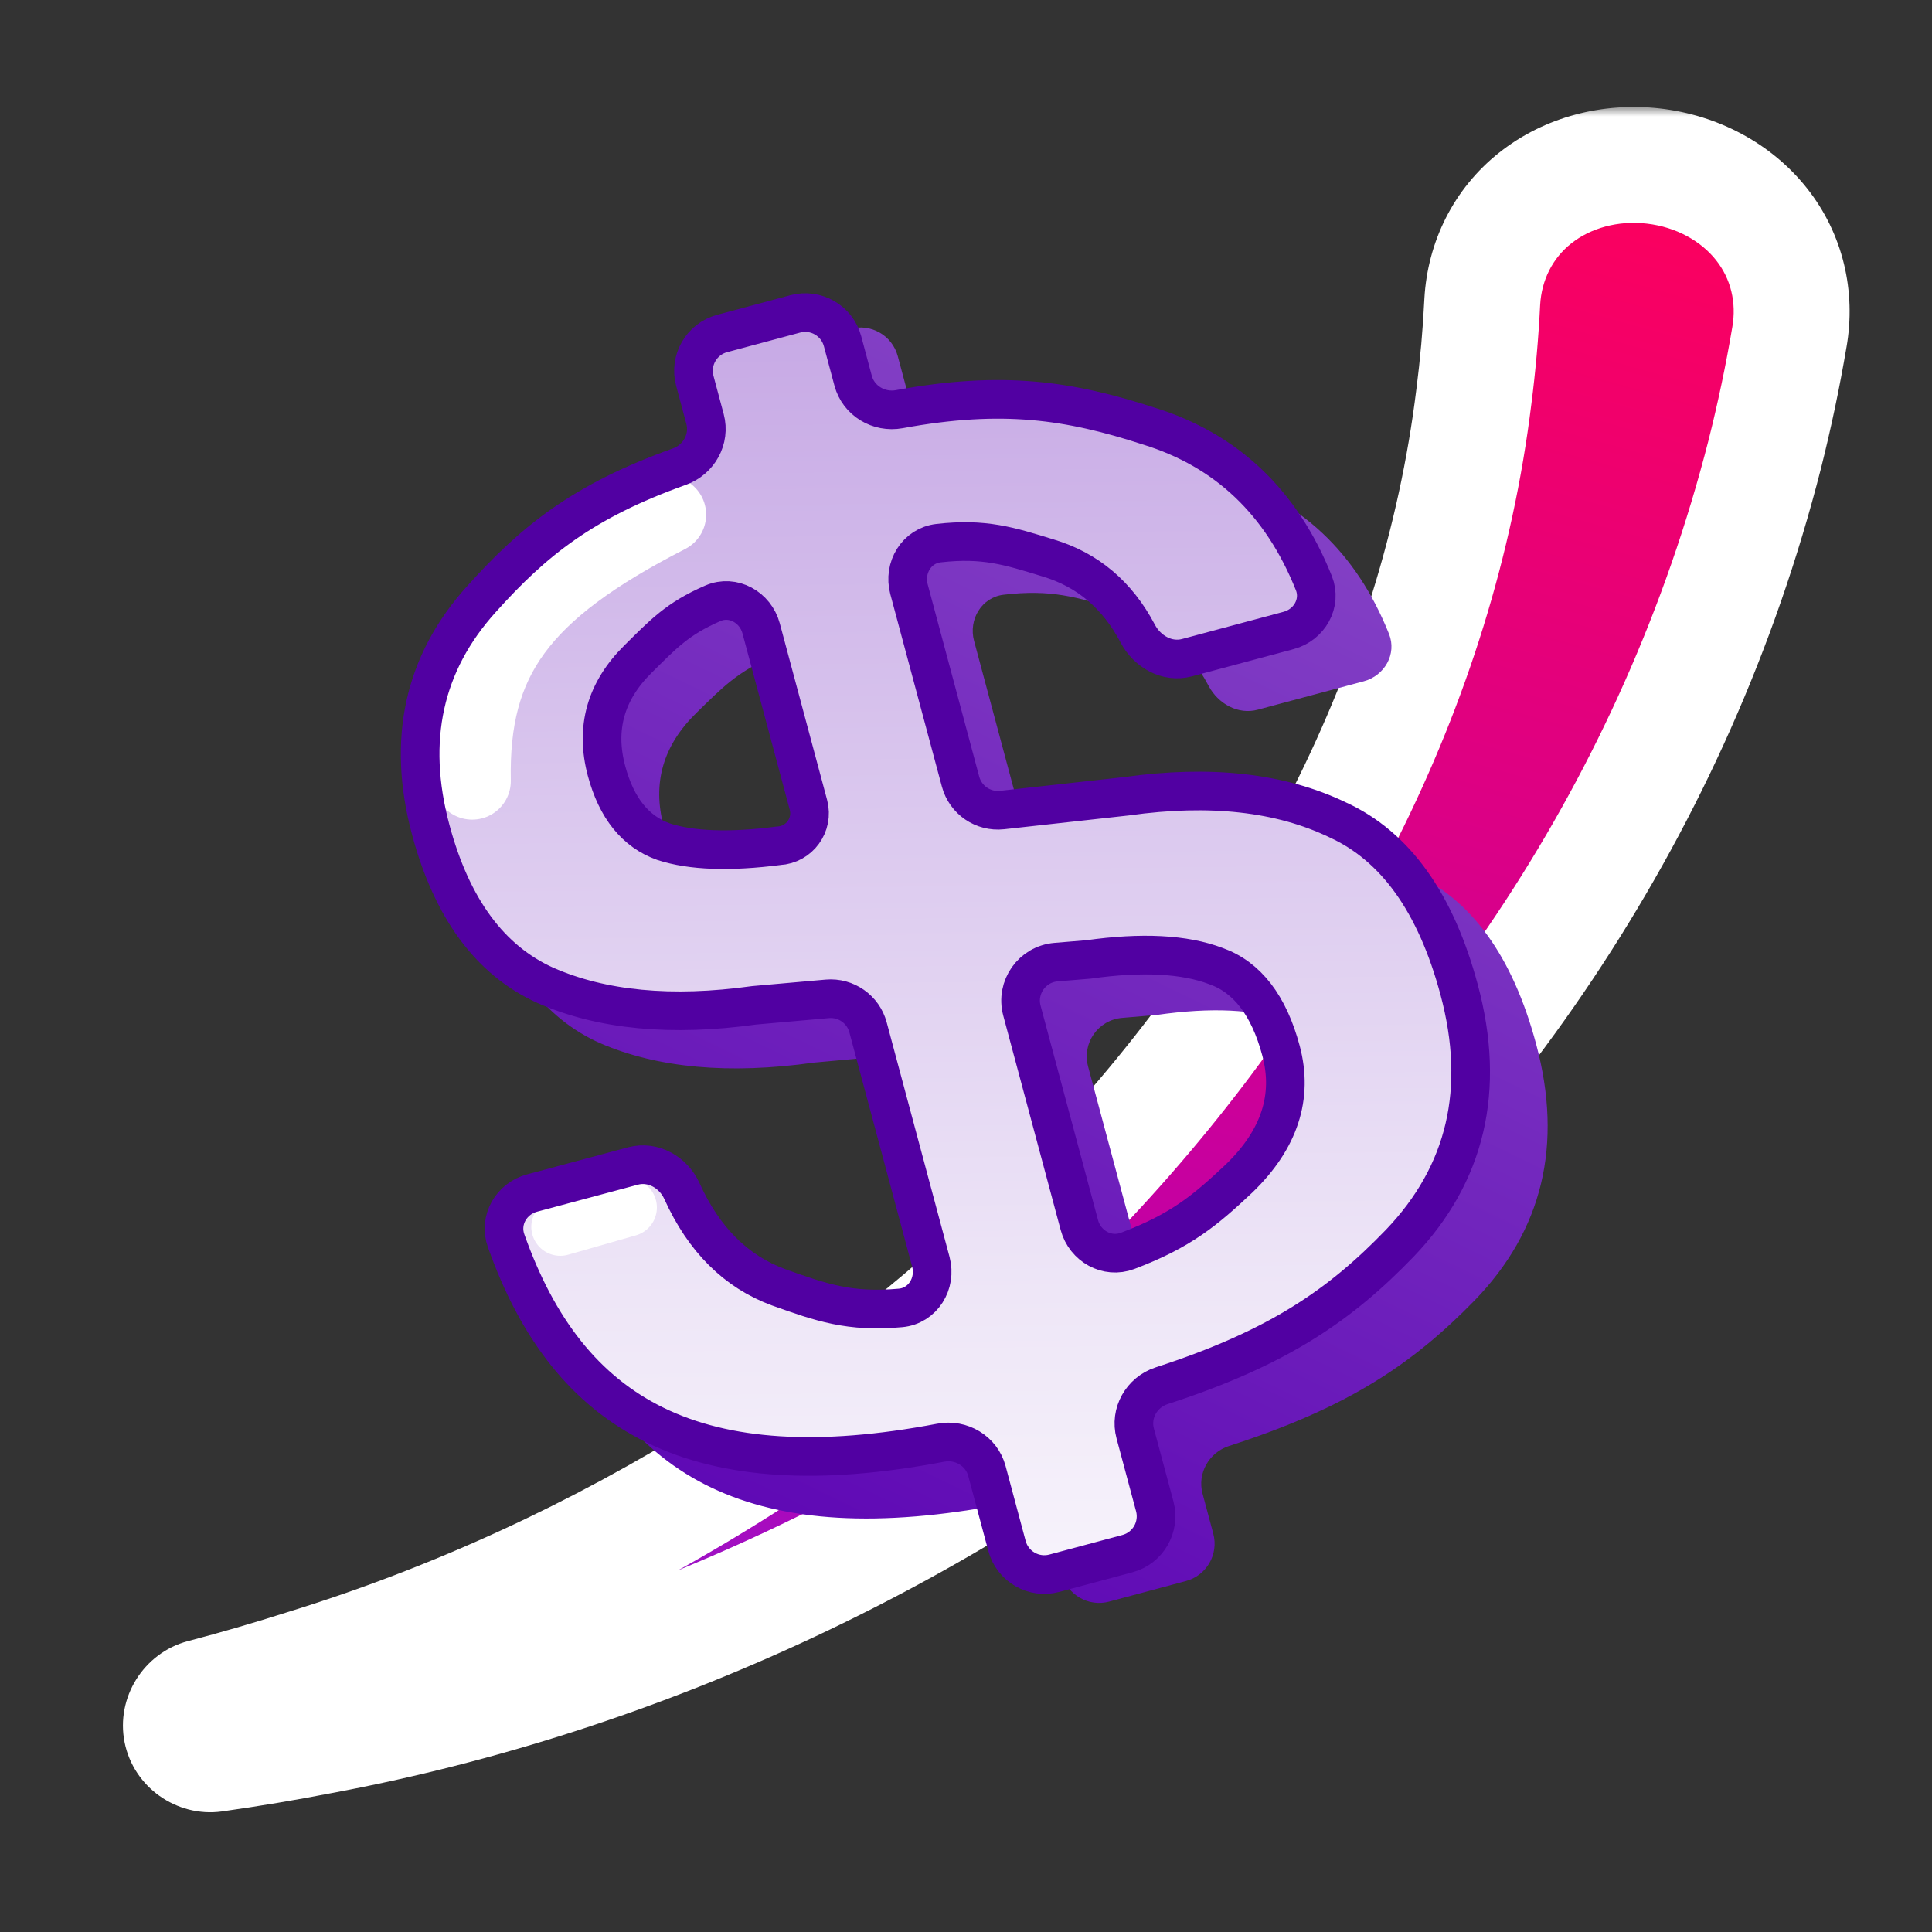
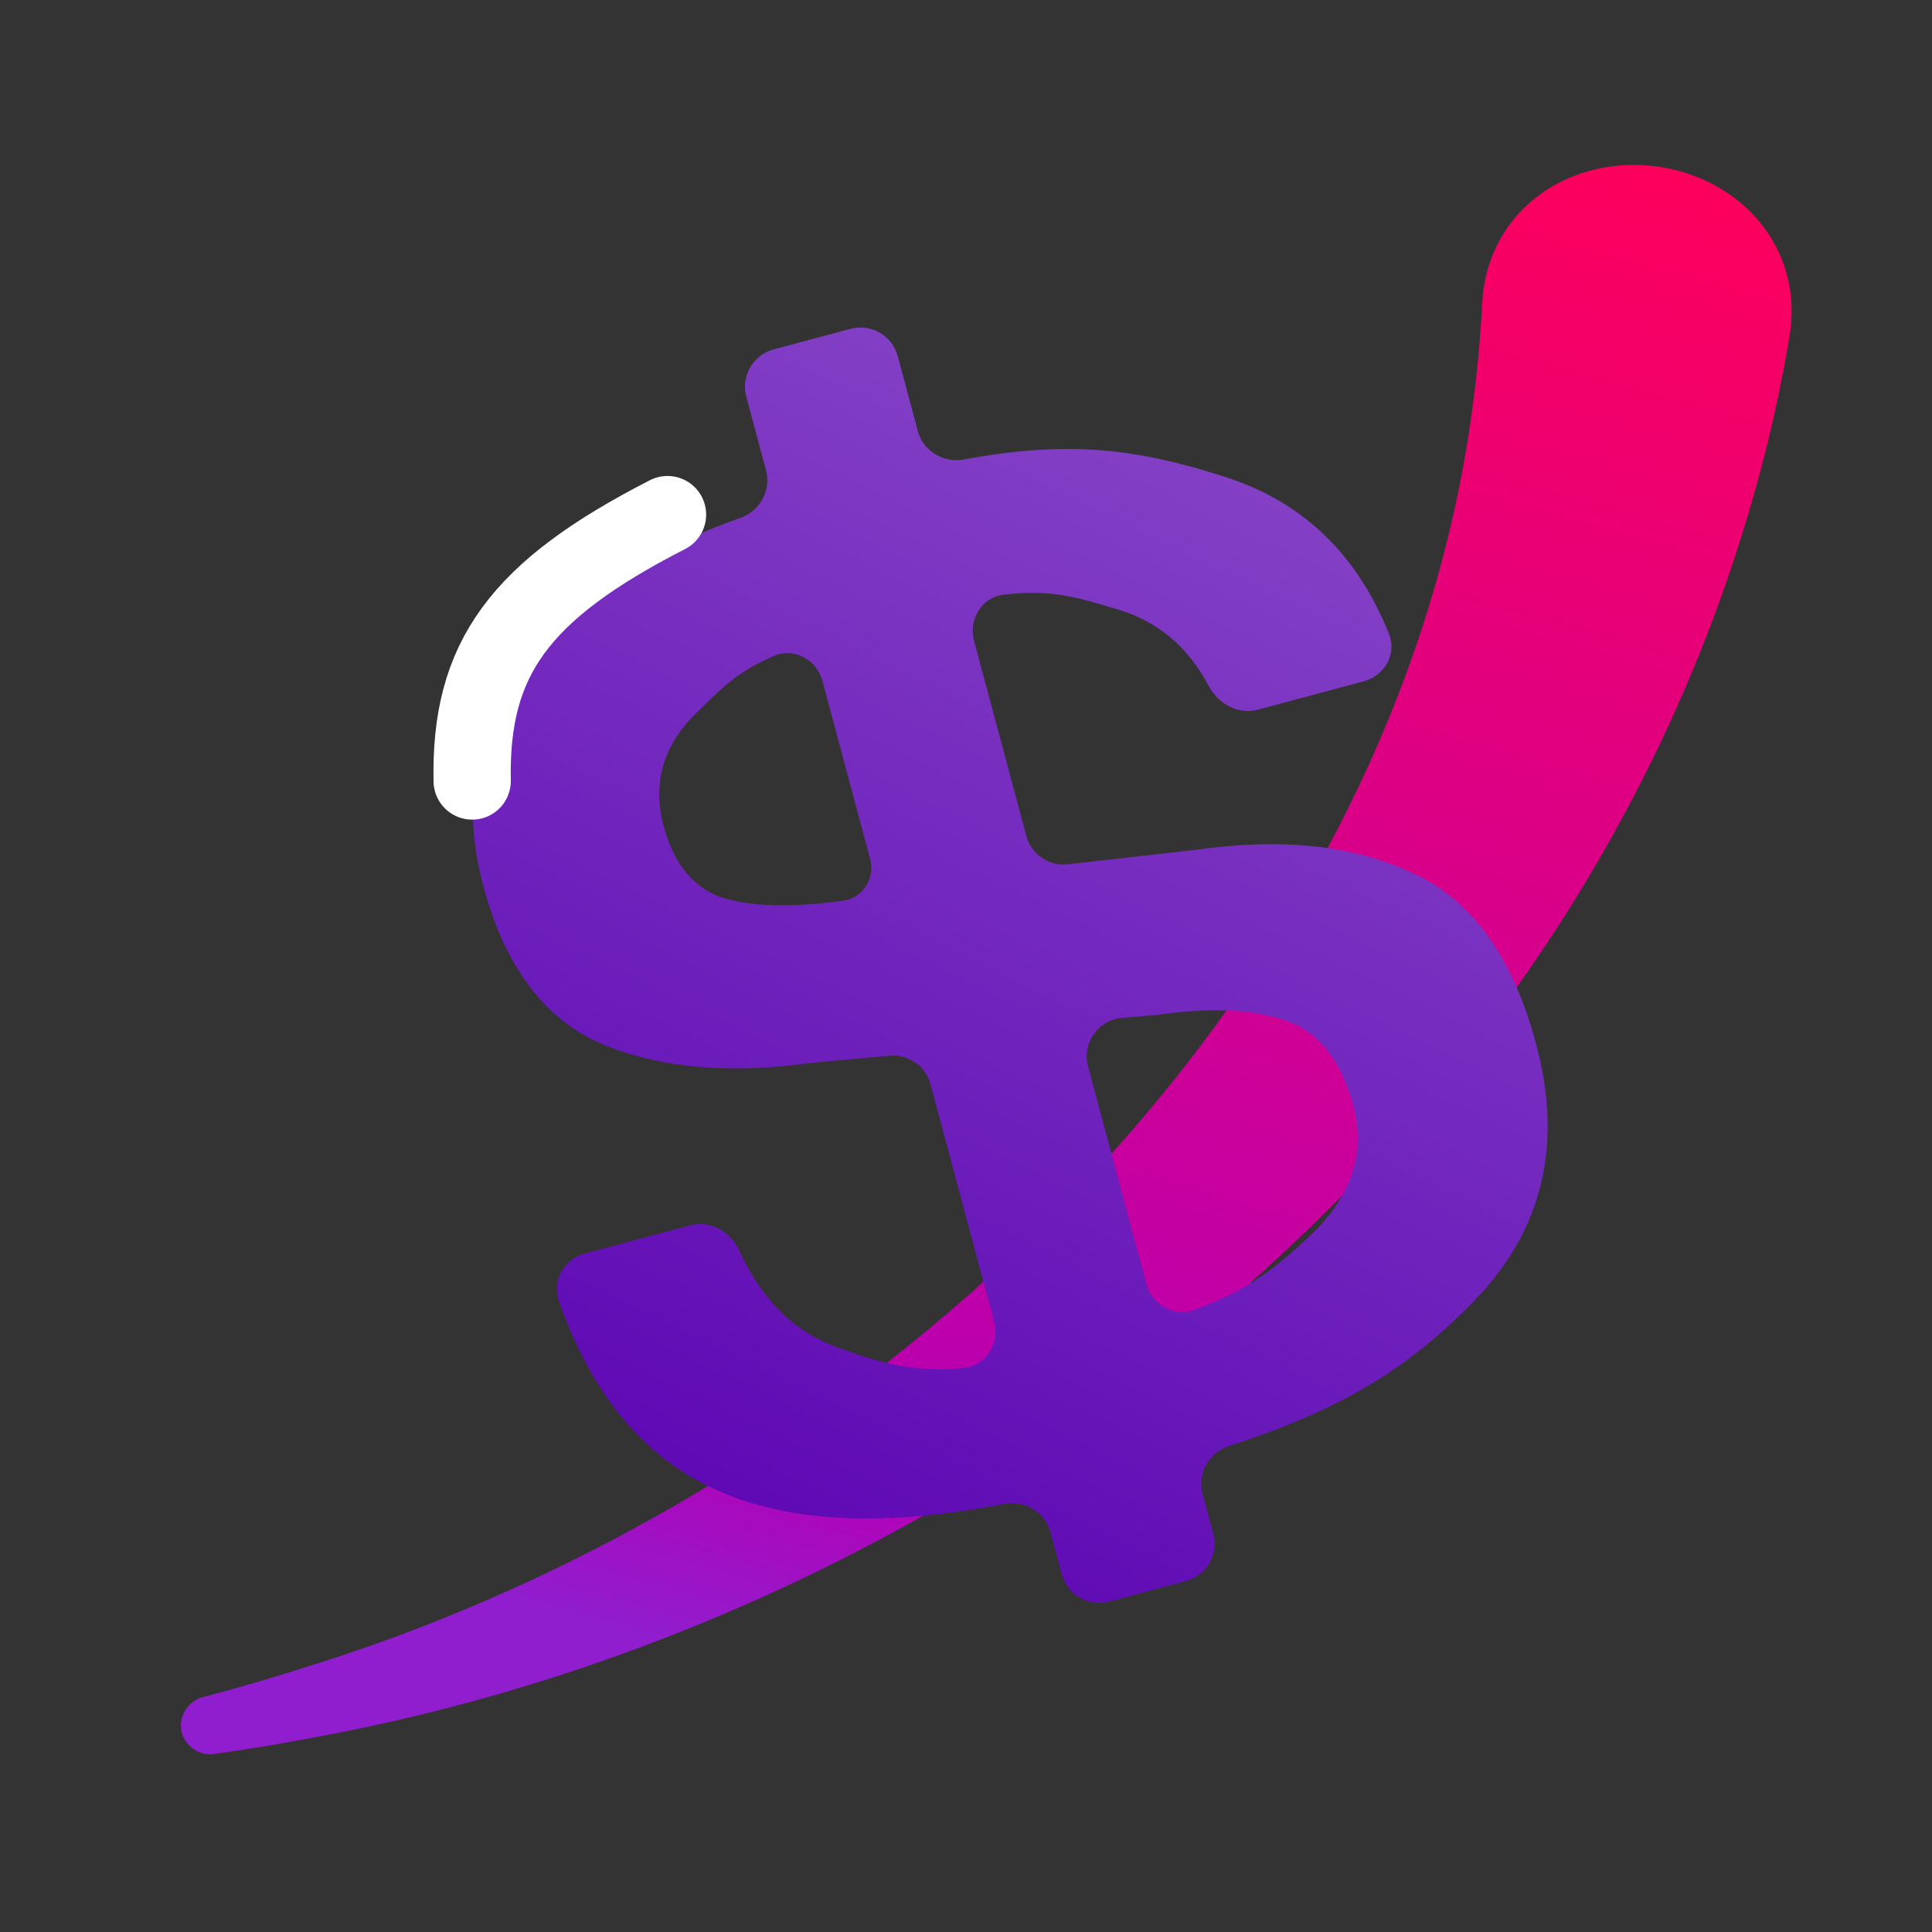
<svg xmlns="http://www.w3.org/2000/svg" width="100" height="100" viewBox="0 0 100 100" fill="none">
  <rect x="0" y="0" width="100" height="100" fill="#333333" stroke="none" />
  <mask id="path-1-outside-1_10115_16606" maskUnits="userSpaceOnUse" x="5.363" y="5.536" width="91" height="89" fill="black">
-     <rect fill="white" x="5.363" y="5.536" width="91" height="89" />
    <path d="M79.466 10.248C81.126 8.93 83.355 8.338 85.588 8.596C87.821 8.854 89.856 9.938 91.172 11.601C92.492 13.263 92.986 15.369 92.617 17.462C92.273 19.494 91.849 21.504 91.35 23.49C82.088 59.813 49.594 83.701 16.632 89.858C14.776 90.219 12.94 90.525 11.072 90.788C10.7 90.84 10.312 90.737 9.997 90.514C9.682 90.29 9.464 89.963 9.391 89.595C9.317 89.227 9.393 88.842 9.598 88.514C9.803 88.186 10.121 87.942 10.484 87.847C12.259 87.381 13.991 86.876 15.73 86.321C46.835 76.733 72.612 50.47 76.286 20.538C76.496 18.901 76.641 17.263 76.722 15.625C76.84 13.503 77.801 11.566 79.466 10.248Z" />
  </mask>
  <path d="M79.466 10.248C81.126 8.93 83.355 8.338 85.588 8.596C87.821 8.854 89.856 9.938 91.172 11.601C92.492 13.263 92.986 15.369 92.617 17.462C92.273 19.494 91.849 21.504 91.35 23.49C82.088 59.813 49.594 83.701 16.632 89.858C14.776 90.219 12.94 90.525 11.072 90.788C10.7 90.84 10.312 90.737 9.997 90.514C9.682 90.29 9.464 89.963 9.391 89.595C9.317 89.227 9.393 88.842 9.598 88.514C9.803 88.186 10.121 87.942 10.484 87.847C12.259 87.381 13.991 86.876 15.73 86.321C46.835 76.733 72.612 50.47 76.286 20.538C76.496 18.901 76.641 17.263 76.722 15.625C76.84 13.503 77.801 11.566 79.466 10.248Z" fill="url(#paint0_linear_10115_16606)" />
-   <path d="M79.466 10.248L81.328 12.6L81.331 12.598L79.466 10.248ZM85.588 8.596L85.932 5.616L85.932 5.616L85.588 8.596ZM91.172 11.601L88.82 13.463L88.822 13.466L91.172 11.601ZM92.617 17.462L89.663 16.941C89.662 16.948 89.66 16.955 89.659 16.961L92.617 17.462ZM91.35 23.49L94.257 24.232L94.259 24.222L91.35 23.49ZM16.632 89.858L16.081 86.909C16.074 86.911 16.067 86.912 16.059 86.913L16.632 89.858ZM11.072 90.788L11.484 93.76L11.491 93.759L11.072 90.788ZM9.997 90.514L8.259 92.959L8.263 92.961L9.997 90.514ZM9.391 89.595L6.449 90.182L6.449 90.183L9.391 89.595ZM9.598 88.514L7.055 86.921L7.053 86.925L9.598 88.514ZM10.484 87.847L9.723 84.945L9.723 84.945L10.484 87.847ZM15.73 86.321L14.847 83.454C14.838 83.457 14.828 83.46 14.819 83.463L15.73 86.321ZM76.286 20.538L73.311 20.156C73.31 20.161 73.309 20.167 73.308 20.172L76.286 20.538ZM76.722 15.625L73.726 15.458C73.726 15.465 73.726 15.472 73.725 15.478L76.722 15.625ZM79.466 10.248L81.331 12.598C82.317 11.815 83.734 11.401 85.243 11.576L85.588 8.596L85.932 5.616C82.976 5.274 79.936 6.044 77.6 7.899L79.466 10.248ZM85.588 8.596L85.243 11.576C86.753 11.75 88.039 12.476 88.82 13.463L91.172 11.601L93.524 9.738C91.673 7.4 88.888 5.957 85.932 5.616L85.588 8.596ZM91.172 11.601L88.822 13.466C89.583 14.424 89.89 15.652 89.663 16.941L92.617 17.462L95.572 17.983C96.082 15.086 95.4 12.102 93.522 9.735L91.172 11.601ZM92.617 17.462L89.659 16.961C89.329 18.915 88.921 20.847 88.44 22.759L91.35 23.49L94.259 24.222C94.777 22.161 95.218 20.074 95.575 17.962L92.617 17.462ZM91.35 23.49L88.443 22.749C79.529 57.706 48.153 80.918 16.081 86.909L16.632 89.858L17.183 92.807C51.035 86.484 84.647 61.92 94.257 24.232L91.35 23.49ZM16.632 89.858L16.059 86.913C14.257 87.264 12.472 87.561 10.654 87.817L11.072 90.788L11.491 93.759C13.408 93.489 15.296 93.174 17.204 92.803L16.632 89.858ZM11.072 90.788L10.661 87.817C11.098 87.756 11.47 87.88 11.732 88.066L9.997 90.514L8.263 92.961C9.155 93.594 10.302 93.923 11.484 93.76L11.072 90.788ZM9.997 90.514L11.736 88.069C12.01 88.264 12.248 88.586 12.332 89.006L9.391 89.595L6.449 90.183C6.68 91.34 7.353 92.315 8.259 92.959L9.997 90.514ZM9.391 89.595L12.333 89.007C12.417 89.43 12.319 89.819 12.142 90.103L9.598 88.514L7.053 86.925C6.466 87.864 6.217 89.023 6.449 90.182L9.391 89.595ZM9.598 88.514L12.14 90.107C11.971 90.376 11.677 90.635 11.246 90.748L10.484 87.847L9.723 84.945C8.565 85.249 7.634 85.997 7.055 86.921L9.598 88.514ZM10.484 87.847L11.245 90.749C13.072 90.269 14.855 89.749 16.642 89.18L15.73 86.321L14.819 83.463C13.127 84.003 11.445 84.493 9.723 84.945L10.484 87.847ZM15.73 86.321L16.614 89.188C48.581 79.334 75.414 52.264 79.264 20.904L76.286 20.538L73.308 20.172C69.809 48.676 45.089 74.132 14.847 83.454L15.73 86.321ZM76.286 20.538L79.262 20.921C79.482 19.205 79.634 17.489 79.718 15.772L76.722 15.625L73.725 15.478C73.649 17.038 73.511 18.597 73.311 20.156L76.286 20.538ZM76.722 15.625L79.717 15.792C79.79 14.485 80.368 13.36 81.328 12.6L79.466 10.248L77.603 7.896C75.234 9.772 73.89 12.521 73.726 15.458L76.722 15.625Z" fill="white" mask="url(#path-1-outside-1_10115_16606)" />
  <path d="M79.512 54.048C80.908 59.259 79.843 63.683 76.317 67.319C73.133 70.581 69.82 72.842 63.615 74.843C62.578 75.178 61.962 76.258 62.244 77.311L62.799 79.383C63.085 80.45 62.452 81.547 61.385 81.833L57.409 82.898C56.342 83.184 55.245 82.551 54.959 81.484L54.375 79.305C54.097 78.267 53.042 77.64 51.987 77.843C39.014 80.337 32.204 76.6 28.925 67.337C28.553 66.287 29.194 65.169 30.271 64.88L35.725 63.419C36.762 63.141 37.816 63.741 38.259 64.719C39.411 67.261 41.114 68.938 43.368 69.75C45.638 70.543 47.164 71.067 49.892 70.801C51.046 70.688 51.756 69.53 51.456 68.41L48.162 56.117C47.91 55.177 47.018 54.555 46.049 54.643L42.132 54.999C37.745 55.617 34.06 55.283 31.078 54.001C28.144 52.705 26.125 49.996 25.02 45.874C23.764 41.184 24.676 37.156 27.758 33.791C30.559 30.714 33.198 28.622 38.316 26.81C39.33 26.451 39.927 25.383 39.648 24.344L38.628 20.535C38.342 19.468 38.975 18.371 40.042 18.085L44.019 17.02C45.086 16.734 46.182 17.367 46.468 18.434L47.508 22.313C47.786 23.353 48.838 23.979 49.896 23.782C55.403 22.757 58.938 23.27 63.165 24.608C67.295 25.853 70.205 28.587 71.895 32.811C72.311 33.849 71.666 34.975 70.586 35.264L65.1 36.734C64.08 37.008 63.046 36.426 62.553 35.492C61.48 33.459 59.896 32.138 57.803 31.529C55.73 30.906 54.4 30.49 51.943 30.783C50.808 30.918 50.121 32.066 50.417 33.17L53.122 43.265C53.378 44.221 54.294 44.846 55.278 44.735L61.917 43.985C66.352 43.356 70.08 43.753 73.1 45.178C76.156 46.543 78.293 49.499 79.512 54.048ZM43.463 46.645C44.56 46.586 45.326 45.532 45.041 44.47L42.572 35.253C42.278 34.156 41.119 33.502 40.074 33.946C38.154 34.763 37.382 35.596 36.041 36.904C34.319 38.584 33.756 40.537 34.352 42.764C34.873 44.707 35.875 45.936 37.358 46.453C38.829 46.922 40.864 46.986 43.463 46.645ZM59.336 66.456C59.628 67.547 60.772 68.191 61.83 67.796C64.725 66.716 66.019 65.626 67.812 63.962C69.954 61.915 70.701 59.684 70.054 57.267C69.419 54.899 68.275 53.428 66.621 52.855C64.955 52.236 62.702 52.128 59.862 52.534L58.081 52.685C56.84 52.791 55.996 53.992 56.318 55.196L59.336 66.456Z" fill="url(#paint1_linear_10115_16606)" />
-   <path d="M75.526 51.231C76.909 56.391 75.885 60.762 72.456 64.346C69.367 67.552 66.149 69.773 60.127 71.726C59.09 72.062 58.476 73.142 58.758 74.195L59.769 77.967C60.054 79.034 59.421 80.131 58.354 80.416L54.571 81.43C53.504 81.716 52.407 81.083 52.121 80.016L51.082 76.137C50.804 75.1 49.75 74.473 48.694 74.674C36.076 77.074 29.426 73.357 26.192 64.208C25.821 63.157 26.462 62.04 27.538 61.752L32.764 60.352C33.801 60.074 34.855 60.674 35.297 61.652C36.431 64.16 38.097 65.819 40.296 66.629C42.499 67.416 43.986 67.938 46.614 67.697C47.769 67.591 48.481 66.431 48.181 65.311L44.929 53.175C44.678 52.237 43.789 51.615 42.821 51.7L39.034 52.035C34.753 52.629 31.154 52.286 28.238 51.006C25.369 49.714 23.388 47.027 22.294 42.946C21.05 38.303 21.926 34.322 24.923 31.006C27.638 27.981 30.2 25.926 35.161 24.155C36.174 23.794 36.771 22.727 36.492 21.688L35.963 19.711C35.677 18.644 36.31 17.548 37.377 17.262L41.16 16.248C42.227 15.962 43.324 16.595 43.61 17.662L44.158 19.708C44.437 20.747 45.488 21.373 46.546 21.179C51.893 20.197 55.338 20.718 59.459 22.054C63.489 23.298 66.338 26.006 68.005 30.18C68.42 31.218 67.775 32.344 66.695 32.633L61.438 34.041C60.418 34.315 59.383 33.733 58.891 32.798C57.836 30.793 56.288 29.487 54.249 28.879C52.237 28.259 50.942 27.844 48.578 28.113C47.441 28.242 46.753 29.391 47.049 30.496L49.718 40.456C49.973 41.411 50.887 42.035 51.869 41.927L58.311 41.214C62.639 40.607 66.28 41.014 69.234 42.435C72.222 43.796 74.32 46.728 75.526 51.231ZM40.303 43.777C41.373 43.723 42.121 42.696 41.844 41.66L39.397 32.527C39.103 31.429 37.942 30.774 36.899 31.226C35.063 32.02 34.314 32.837 33.022 34.114C31.346 35.77 30.803 37.7 31.394 39.905C31.91 41.828 32.892 43.048 34.343 43.564C35.78 44.033 37.767 44.105 40.303 43.777ZM55.867 63.408C56.16 64.5 57.305 65.144 58.362 64.746C61.151 63.694 62.406 62.623 64.14 60.993C66.224 58.977 66.945 56.773 66.304 54.381C65.676 52.035 64.553 50.577 62.937 50.004C61.307 49.385 59.107 49.271 56.336 49.661L54.662 49.799C53.418 49.902 52.571 51.105 52.894 52.31L55.867 63.408Z" fill="url(#paint2_linear_10115_16606)" />
-   <path d="M29 63.5L32.5 62.5" stroke="white" stroke-width="3" stroke-linecap="round" stroke-linejoin="round" />
  <path d="M24.44 40.424C24.314 34.106 26.859 30.574 34.55 26.637" stroke="white" stroke-width="4" stroke-linecap="round" stroke-linejoin="round" />
-   <path d="M75.526 51.231C76.909 56.391 75.885 60.762 72.456 64.346C69.367 67.552 66.149 69.773 60.127 71.726C59.09 72.062 58.476 73.142 58.758 74.195L59.769 77.967C60.054 79.034 59.421 80.131 58.354 80.416L54.571 81.43C53.504 81.716 52.407 81.083 52.121 80.016L51.082 76.137C50.804 75.1 49.75 74.473 48.694 74.674C36.076 77.074 29.426 73.357 26.192 64.208C25.821 63.157 26.462 62.04 27.538 61.752L32.764 60.352C33.801 60.074 34.855 60.674 35.297 61.652C36.431 64.16 38.097 65.819 40.296 66.629C42.499 67.416 43.986 67.938 46.614 67.697C47.769 67.591 48.481 66.431 48.181 65.311L44.929 53.175C44.678 52.237 43.789 51.615 42.821 51.7L39.034 52.035C34.753 52.629 31.154 52.286 28.238 51.006C25.369 49.714 23.388 47.027 22.294 42.946C21.05 38.303 21.926 34.322 24.923 31.006C27.638 27.981 30.2 25.926 35.161 24.155C36.174 23.794 36.771 22.727 36.492 21.688L35.963 19.711C35.677 18.644 36.31 17.548 37.377 17.262L41.16 16.248C42.227 15.962 43.324 16.595 43.61 17.662L44.158 19.708C44.437 20.747 45.488 21.373 46.546 21.179C51.893 20.197 55.338 20.718 59.459 22.054C63.489 23.298 66.338 26.006 68.005 30.18C68.42 31.218 67.775 32.344 66.695 32.633L61.438 34.041C60.418 34.315 59.383 33.733 58.891 32.798C57.836 30.793 56.288 29.487 54.249 28.879C52.237 28.259 50.942 27.844 48.578 28.113C47.441 28.242 46.753 29.391 47.049 30.496L49.718 40.456C49.973 41.411 50.887 42.035 51.869 41.927L58.311 41.214C62.639 40.607 66.28 41.014 69.234 42.435C72.222 43.796 74.32 46.728 75.526 51.231ZM40.303 43.777C41.373 43.723 42.121 42.696 41.844 41.66L39.397 32.527C39.103 31.429 37.942 30.774 36.899 31.226C35.063 32.02 34.314 32.837 33.022 34.114C31.346 35.77 30.803 37.7 31.394 39.905C31.91 41.828 32.892 43.048 34.343 43.564C35.78 44.033 37.767 44.105 40.303 43.777ZM55.867 63.408C56.16 64.5 57.305 65.144 58.362 64.746C61.151 63.694 62.406 62.623 64.14 60.993C66.224 58.977 66.945 56.773 66.304 54.381C65.676 52.035 64.553 50.577 62.937 50.004C61.307 49.385 59.107 49.271 56.336 49.661L54.662 49.799C53.418 49.902 52.571 51.105 52.894 52.31L55.867 63.408Z" stroke="#5100A2" stroke-width="2" stroke-linecap="round" stroke-linejoin="round" />
  <defs>
    <linearGradient id="paint0_linear_10115_16606" x1="20.659" y1="81.045" x2="44.551" y2="-4.624" gradientUnits="userSpaceOnUse">
      <stop stop-color="#901DCE" />
      <stop offset="0.13" stop-color="#B500B5" />
      <stop offset="1" stop-color="#FF005A" />
    </linearGradient>
    <linearGradient id="paint1_linear_10115_16606" x1="70.142" y1="104.403" x2="109.748" y2="22.809" gradientUnits="userSpaceOnUse">
      <stop stop-color="#5900B2" />
      <stop offset="1" stop-color="#9054CB" />
    </linearGradient>
    <linearGradient id="paint2_linear_10115_16606" x1="49.578" y1="95.219" x2="48.283" y2="-9.093" gradientUnits="userSpaceOnUse">
      <stop stop-color="white" />
      <stop offset="0.271" stop-color="#EEE6F7" />
      <stop offset="1" stop-color="#B38ADC" />
    </linearGradient>
  </defs>
</svg>